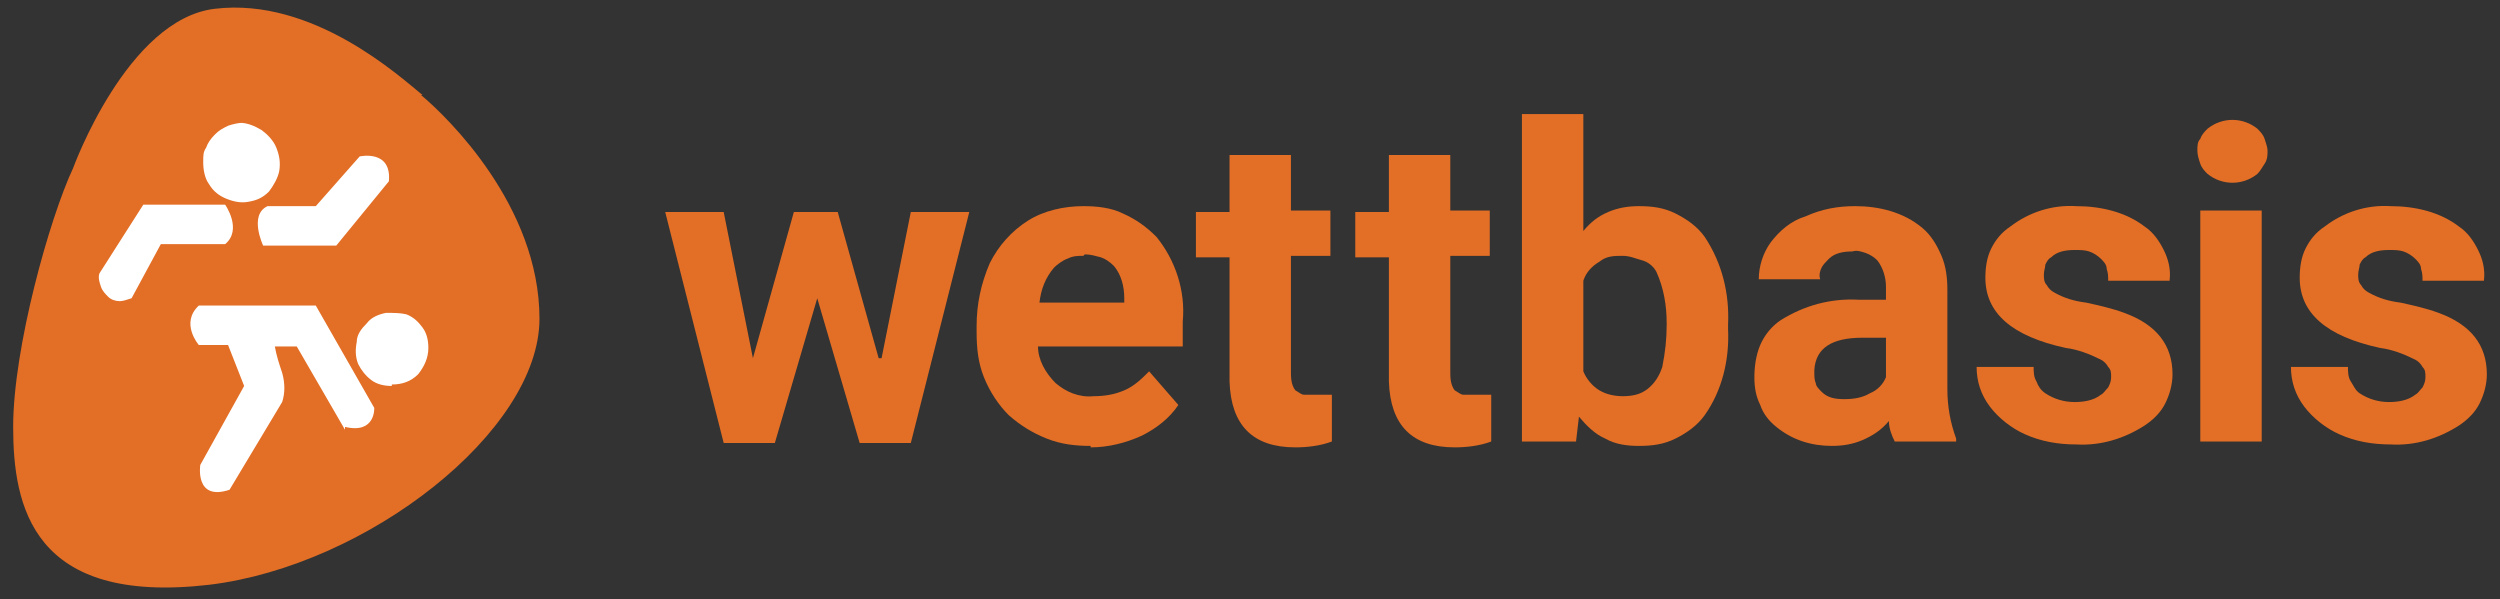
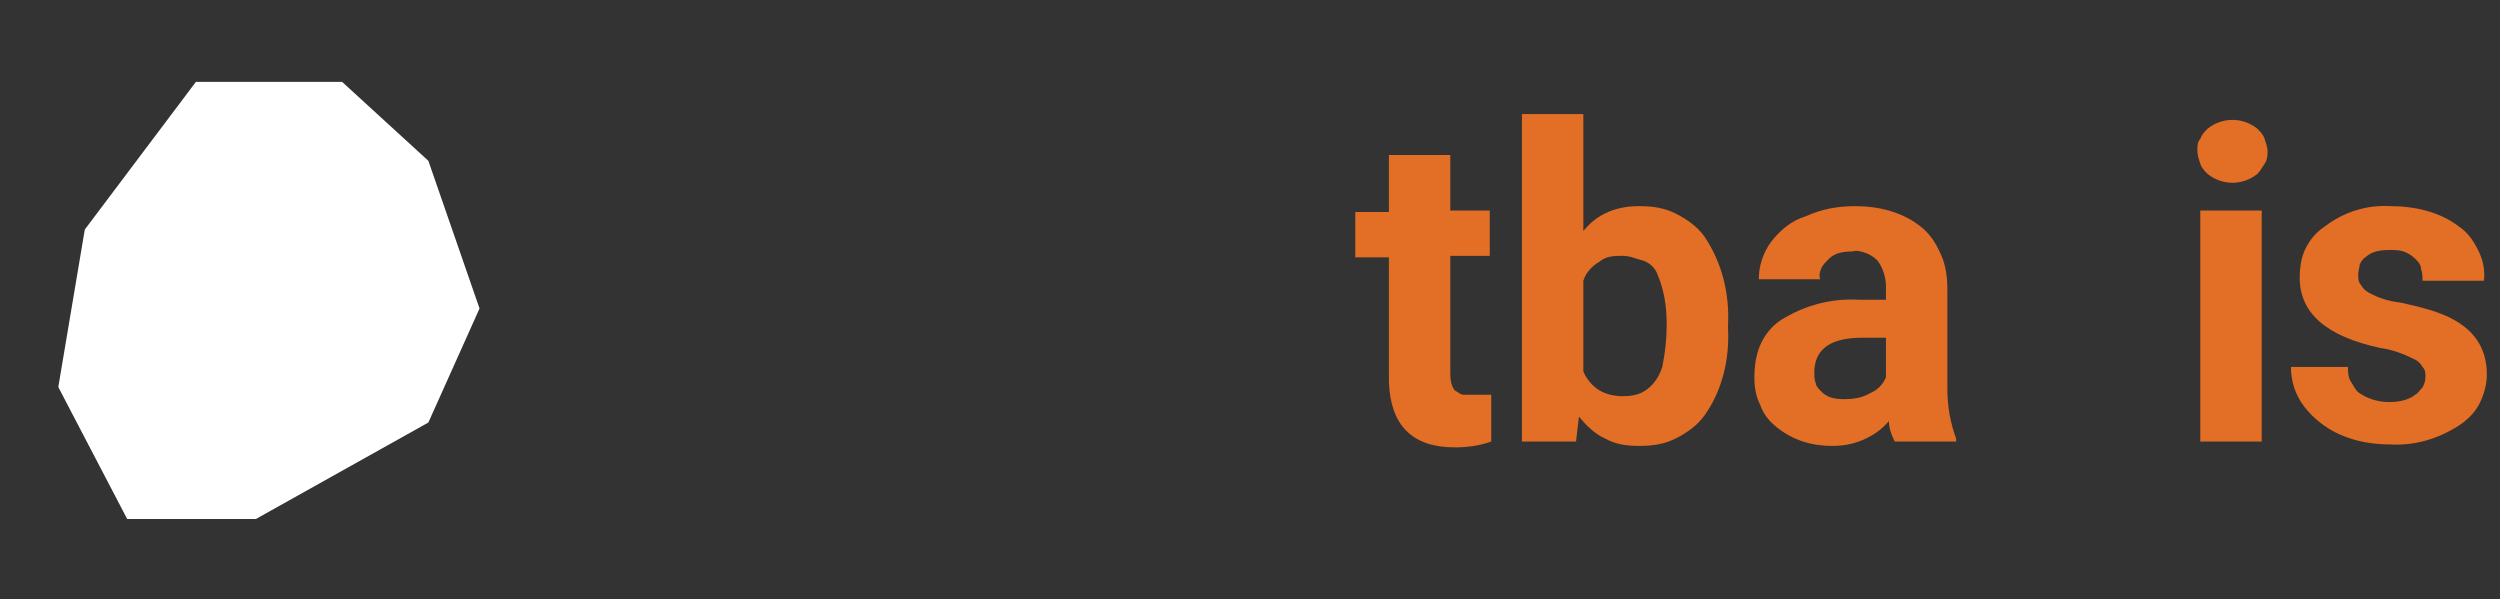
<svg xmlns="http://www.w3.org/2000/svg" id="Ebene_1" data-name="Ebene 1" version="1.1" viewBox="0 0 171 41">
  <rect x="0" y="0" width="171" height="41" fill="#333333" stroke="none" />
  <defs>
    <style>
      .cls-1 {
        fill: #fff;
      }

      .cls-1, .cls-2 {
        stroke-width: 0px;
      }

      .cls-2 {
        fill: #e36e25;
      }
    </style>
  </defs>
  <path class="cls-1" d="M4,26.4l1.8-10.7,7.6-10.1h10l5.9,5.4,3.5,10.1-3.5,7.8-11.8,6.6h-8.8l-4.7-9Z" />
-   <path class="cls-2" d="M28.9,6.5c-1.6-1.3-7.5-6.7-14.2-5.9-6,.7-9.7,10.9-9.7,10.9-1.6,3.4-4.1,12.3-4.1,17.7s1.3,12.2,13.4,10.8c10.8-1.3,22.6-10.5,22.6-18.2s-6.3-13.8-8.1-15.3ZM24.6,10.7s2.2-.5,2,1.7l-3.6,4.4h-5s-1-2.1.3-2.7h3.3l3-3.4ZM16.4,8.4c.5,0,1,.2,1.5.5.4.3.8.7,1,1.2.2.5.3,1,.2,1.6-.1.5-.4,1-.7,1.4-.4.4-.8.6-1.4.7-.5.1-1,0-1.5-.2-.5-.2-.9-.5-1.2-1-.3-.4-.4-1-.4-1.5s0-.7.2-1c.1-.3.3-.6.6-.9s.5-.4.9-.6c.3-.1.7-.2,1-.2h0ZM11,16.7l-2,3.7c-.3.1-.6.2-.8.2-.3,0-.6-.1-.8-.3-.2-.2-.4-.4-.5-.7-.1-.3-.2-.6-.1-.9l3-4.7h5.6s1.2,1.7,0,2.7h-4.3ZM23.6,29.4l-3.3-5.7h-1.5c.1.6.3,1.2.5,1.8.2.7.2,1.4,0,2l-3.6,6c-2.4.8-2-1.7-2-1.7l3-5.4-1.1-2.8h-2s-1.3-1.5,0-2.7h8l4,7s.1,1.8-2,1.3h0ZM26.8,26.4c-.5,0-1-.1-1.4-.4-.4-.3-.7-.7-.9-1.1-.2-.5-.2-1-.1-1.5,0-.5.3-.9.7-1.3.3-.4.8-.6,1.3-.7.5,0,1,0,1.4.1.5.2.8.5,1.1.9.3.4.4.9.4,1.4,0,.7-.3,1.3-.7,1.8-.5.5-1.1.7-1.8.7Z" />
-   <path class="cls-2" d="M60.3,24.5l2-10h4l-4,15.8h-3.5l-2.9-9.9-2.9,9.9h-3.5l-4-15.8h4l2,10,2.8-10h3l2.8,10Z" />
-   <path class="cls-2" d="M74.6,30.5c-1,0-2-.1-3-.5-1-.4-1.8-.9-2.6-1.6-.7-.7-1.3-1.6-1.7-2.6-.4-1-.5-2-.5-3.1v-.4c0-1.5.3-2.9.9-4.3.6-1.2,1.5-2.2,2.6-2.9,1.1-.7,2.5-1,3.8-1,.9,0,1.9.1,2.7.5.9.4,1.6.9,2.3,1.6,1.3,1.6,2,3.7,1.8,5.8v1.7h-9.9c0,.9.5,1.8,1.2,2.5.7.6,1.6,1,2.6.9.7,0,1.4-.1,2.1-.4.7-.3,1.2-.8,1.7-1.3l2,2.3c-.6.9-1.5,1.6-2.5,2.1-1.1.5-2.3.8-3.5.8ZM74.1,17.5c-.4,0-.7,0-1.1.2-.3.1-.7.4-.9.6-.6.7-.9,1.5-1,2.4h5.8v-.3c0-.8-.2-1.6-.7-2.2-.3-.3-.6-.5-.9-.6-.4-.1-.7-.2-1.1-.2Z" />
-   <path class="cls-2" d="M88.3,10.5v3.9h2.7v3.1h-2.7v7.9c0,.4,0,.9.3,1.3.2.1.4.3.6.3.2,0,.4,0,.7,0,.4,0,.8,0,1.2,0v3.2c-.8.3-1.7.4-2.5.4-2.9,0-4.4-1.5-4.5-4.5v-8.5h-2.3v-3.1h2.3v-3.9h4.2Z" />
  <path class="cls-2" d="M99.2,10.5v3.9h2.7v3.1h-2.7v7.9c0,.4,0,.9.3,1.3.2.1.4.3.6.3.2,0,.4,0,.7,0,.4,0,.8,0,1.2,0v3.2c-.8.3-1.7.4-2.5.4-2.9,0-4.4-1.5-4.5-4.5v-8.5h-2.3v-3.1h2.3v-3.9h4.2Z" />
  <path class="cls-2" d="M118.2,22.5c.1,2.1-.4,4.2-1.6,5.9-.5.7-1.2,1.2-2,1.6-.8.4-1.6.5-2.5.5-.8,0-1.6-.1-2.3-.5-.7-.3-1.3-.9-1.8-1.5l-.2,1.7h-3.7V7.8h4.2v8c.5-.6,1-1,1.7-1.3.7-.3,1.4-.4,2.1-.4.9,0,1.7.1,2.5.5.8.4,1.5.9,2,1.6,1.2,1.8,1.7,3.9,1.6,6v.2ZM114,22.1c0-1.2-.2-2.4-.7-3.5-.2-.4-.6-.7-1-.8s-.8-.3-1.3-.3c-.6,0-1.1,0-1.6.4-.5.3-.9.7-1.1,1.3v6.2c.2.5.6,1,1.1,1.3.5.3,1.1.4,1.6.4.6,0,1.2-.1,1.7-.5.5-.4.8-.9,1-1.5.2-1,.3-1.9.3-2.9Z" />
  <path class="cls-2" d="M129.6,30.2c-.2-.4-.4-.9-.4-1.4-.5.6-1.1,1-1.8,1.3-.7.3-1.4.4-2.1.4-1.4,0-2.7-.4-3.8-1.3-.5-.4-.9-.9-1.1-1.5-.3-.6-.4-1.2-.4-1.9,0-.7.1-1.5.4-2.2.3-.7.8-1.3,1.4-1.7,1.6-1,3.4-1.5,5.3-1.4h1.9v-.9c0-.6-.2-1.3-.6-1.8-.2-.2-.5-.4-.8-.5-.3-.1-.6-.2-.9-.1-.6,0-1.2.1-1.6.5-.2.2-.4.4-.5.6-.1.2-.2.5-.1.8h-4.2c0-.9.3-1.8.8-2.5.6-.8,1.4-1.5,2.4-1.8,1.1-.5,2.2-.7,3.4-.7,1.6,0,3.3.4,4.6,1.5.6.5,1,1.2,1.3,1.9.3.7.4,1.5.4,2.3v6.8c0,1.2.2,2.3.6,3.4v.2h-4.2ZM126.2,27.3c.6,0,1.2-.1,1.7-.4.5-.2.9-.6,1.1-1.1v-2.7h-1.6c-2.1,0-3.2.7-3.3,2.2v.2c0,.2,0,.5.1.7,0,.2.2.4.4.6.4.4.9.5,1.5.5h0Z" />
-   <path class="cls-2" d="M144.4,25.8c0-.3,0-.5-.2-.7-.1-.2-.3-.4-.5-.5-.8-.4-1.6-.7-2.4-.8-3.7-.8-5.5-2.4-5.5-4.8,0-.7.1-1.4.4-2,.3-.6.7-1.1,1.3-1.5,1.3-1,2.9-1.5,4.5-1.4,1.7,0,3.4.4,4.7,1.4.6.4,1,1,1.3,1.6.3.6.5,1.3.4,2.1h-4.2c0-.3,0-.5-.1-.8,0-.3-.2-.5-.4-.7-.2-.2-.5-.4-.8-.5-.3-.1-.6-.1-1-.1-.6,0-1.2.1-1.6.5-.2.1-.3.3-.4.5,0,.2-.1.4-.1.7,0,.2,0,.5.2.7.1.2.3.4.5.5.7.4,1.4.6,2.2.7.9.2,1.8.4,2.6.7,2.2.8,3.3,2.2,3.3,4.2,0,.7-.2,1.4-.5,2-.3.6-.8,1.1-1.4,1.5-1.4.9-3,1.4-4.7,1.3-1.2,0-2.4-.2-3.5-.7-.9-.4-1.8-1.1-2.4-1.9-.6-.8-.9-1.7-.9-2.7h3.9c0,.3,0,.7.2,1,.1.3.3.6.6.8.6.4,1.3.6,2,.6.6,0,1.3-.1,1.8-.5.2-.1.3-.3.5-.5.1-.2.2-.4.2-.7Z" />
  <path class="cls-2" d="M150.3,10.3c0-.3,0-.6.2-.8.1-.3.3-.5.5-.7.5-.4,1.1-.6,1.7-.6s1.2.2,1.7.6c.2.2.4.4.5.7.1.3.2.6.2.8,0,.3,0,.6-.2.9s-.3.5-.5.7c-.5.4-1.1.6-1.7.6s-1.2-.2-1.7-.6c-.2-.2-.4-.4-.5-.7s-.2-.6-.2-.9ZM154.7,30.2h-4.2v-15.8h4.2v15.8Z" />
  <path class="cls-2" d="M165.9,25.8c0-.3,0-.5-.2-.7-.1-.2-.3-.4-.5-.5-.8-.4-1.6-.7-2.4-.8-3.7-.8-5.5-2.4-5.5-4.8,0-.7.1-1.4.4-2,.3-.6.7-1.1,1.3-1.5,1.3-1,2.9-1.5,4.5-1.4,1.7,0,3.4.4,4.7,1.4.6.4,1,1,1.3,1.6.3.6.5,1.3.4,2.1h-4.2c0-.3,0-.5-.1-.8,0-.3-.2-.5-.4-.7-.2-.2-.5-.4-.8-.5-.3-.1-.6-.1-1-.1-.6,0-1.2.1-1.6.5-.2.1-.3.3-.4.5,0,.2-.1.4-.1.7,0,.2,0,.5.2.7.1.2.3.4.5.5.7.4,1.4.6,2.2.7.9.2,1.8.4,2.6.7,2.2.8,3.3,2.2,3.3,4.2,0,.7-.2,1.4-.5,2-.3.6-.8,1.1-1.4,1.5-1.4.9-3,1.4-4.7,1.3-1.2,0-2.4-.2-3.5-.7-.9-.4-1.8-1.1-2.4-1.9-.6-.8-.9-1.7-.9-2.7h3.9c0,.3,0,.7.2,1s.3.6.6.8c.6.4,1.3.6,2,.6.6,0,1.3-.1,1.8-.5.2-.1.3-.3.5-.5.1-.2.2-.4.2-.7Z" />
</svg>